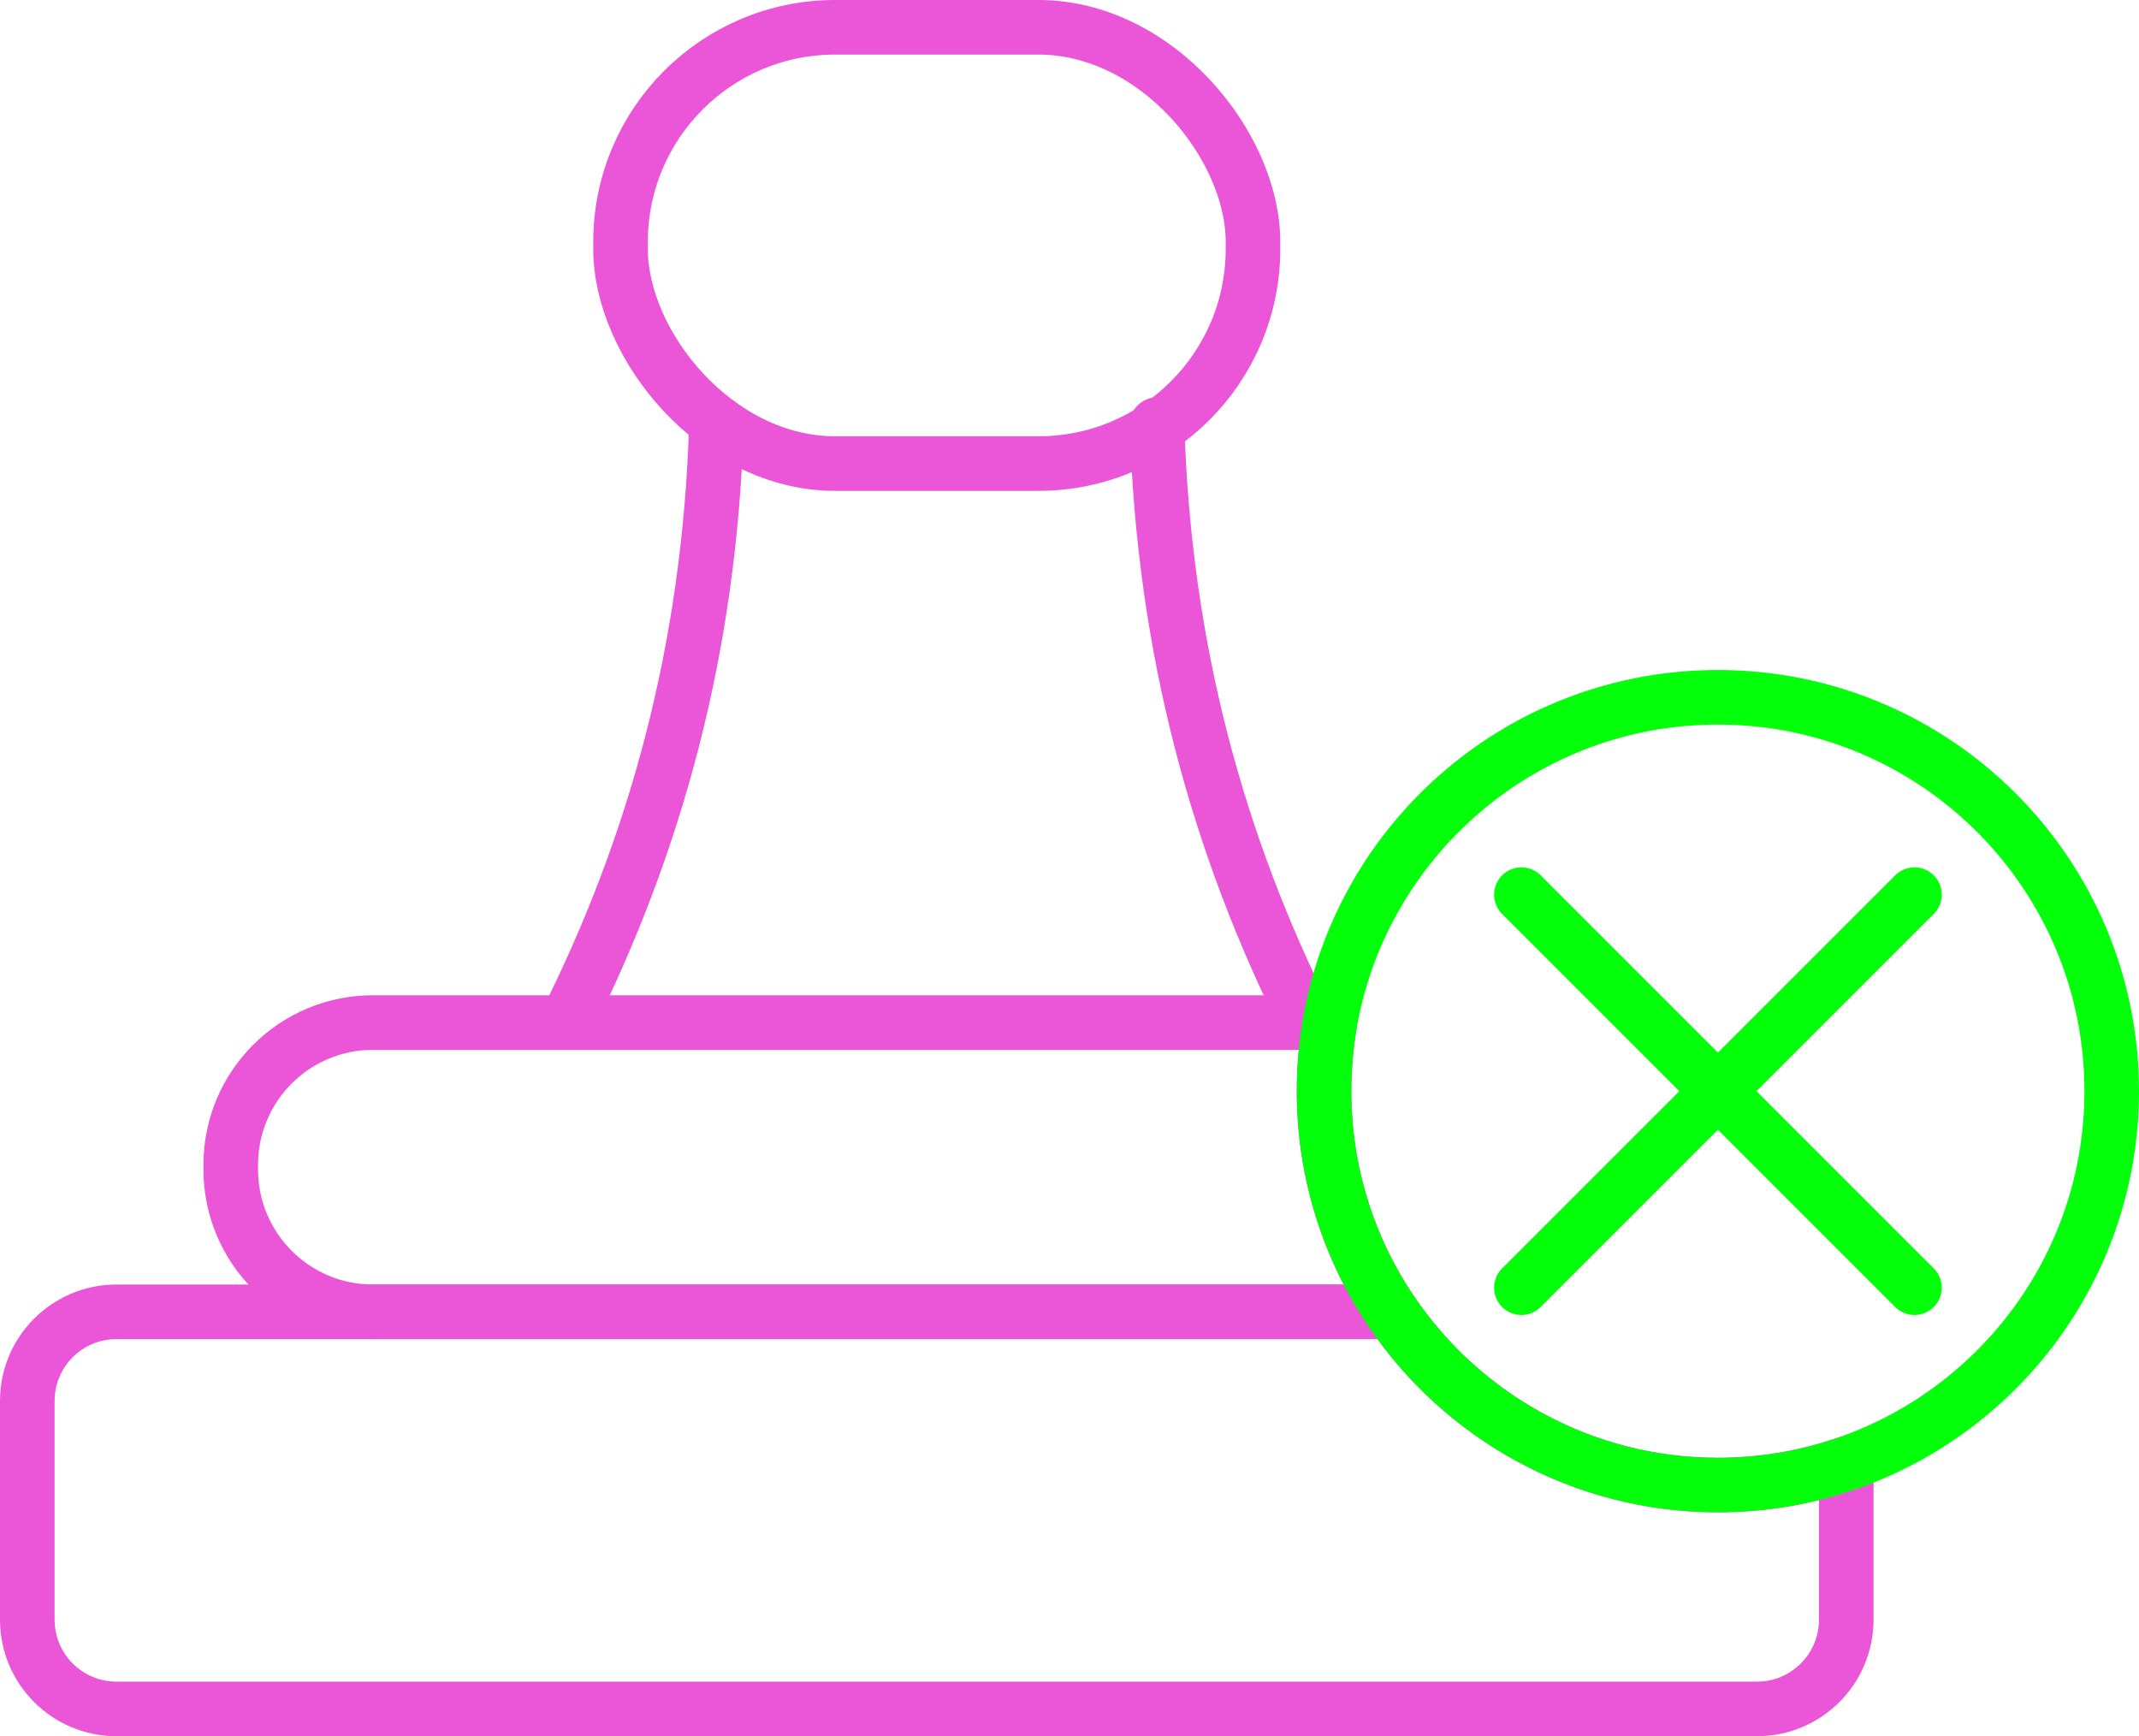
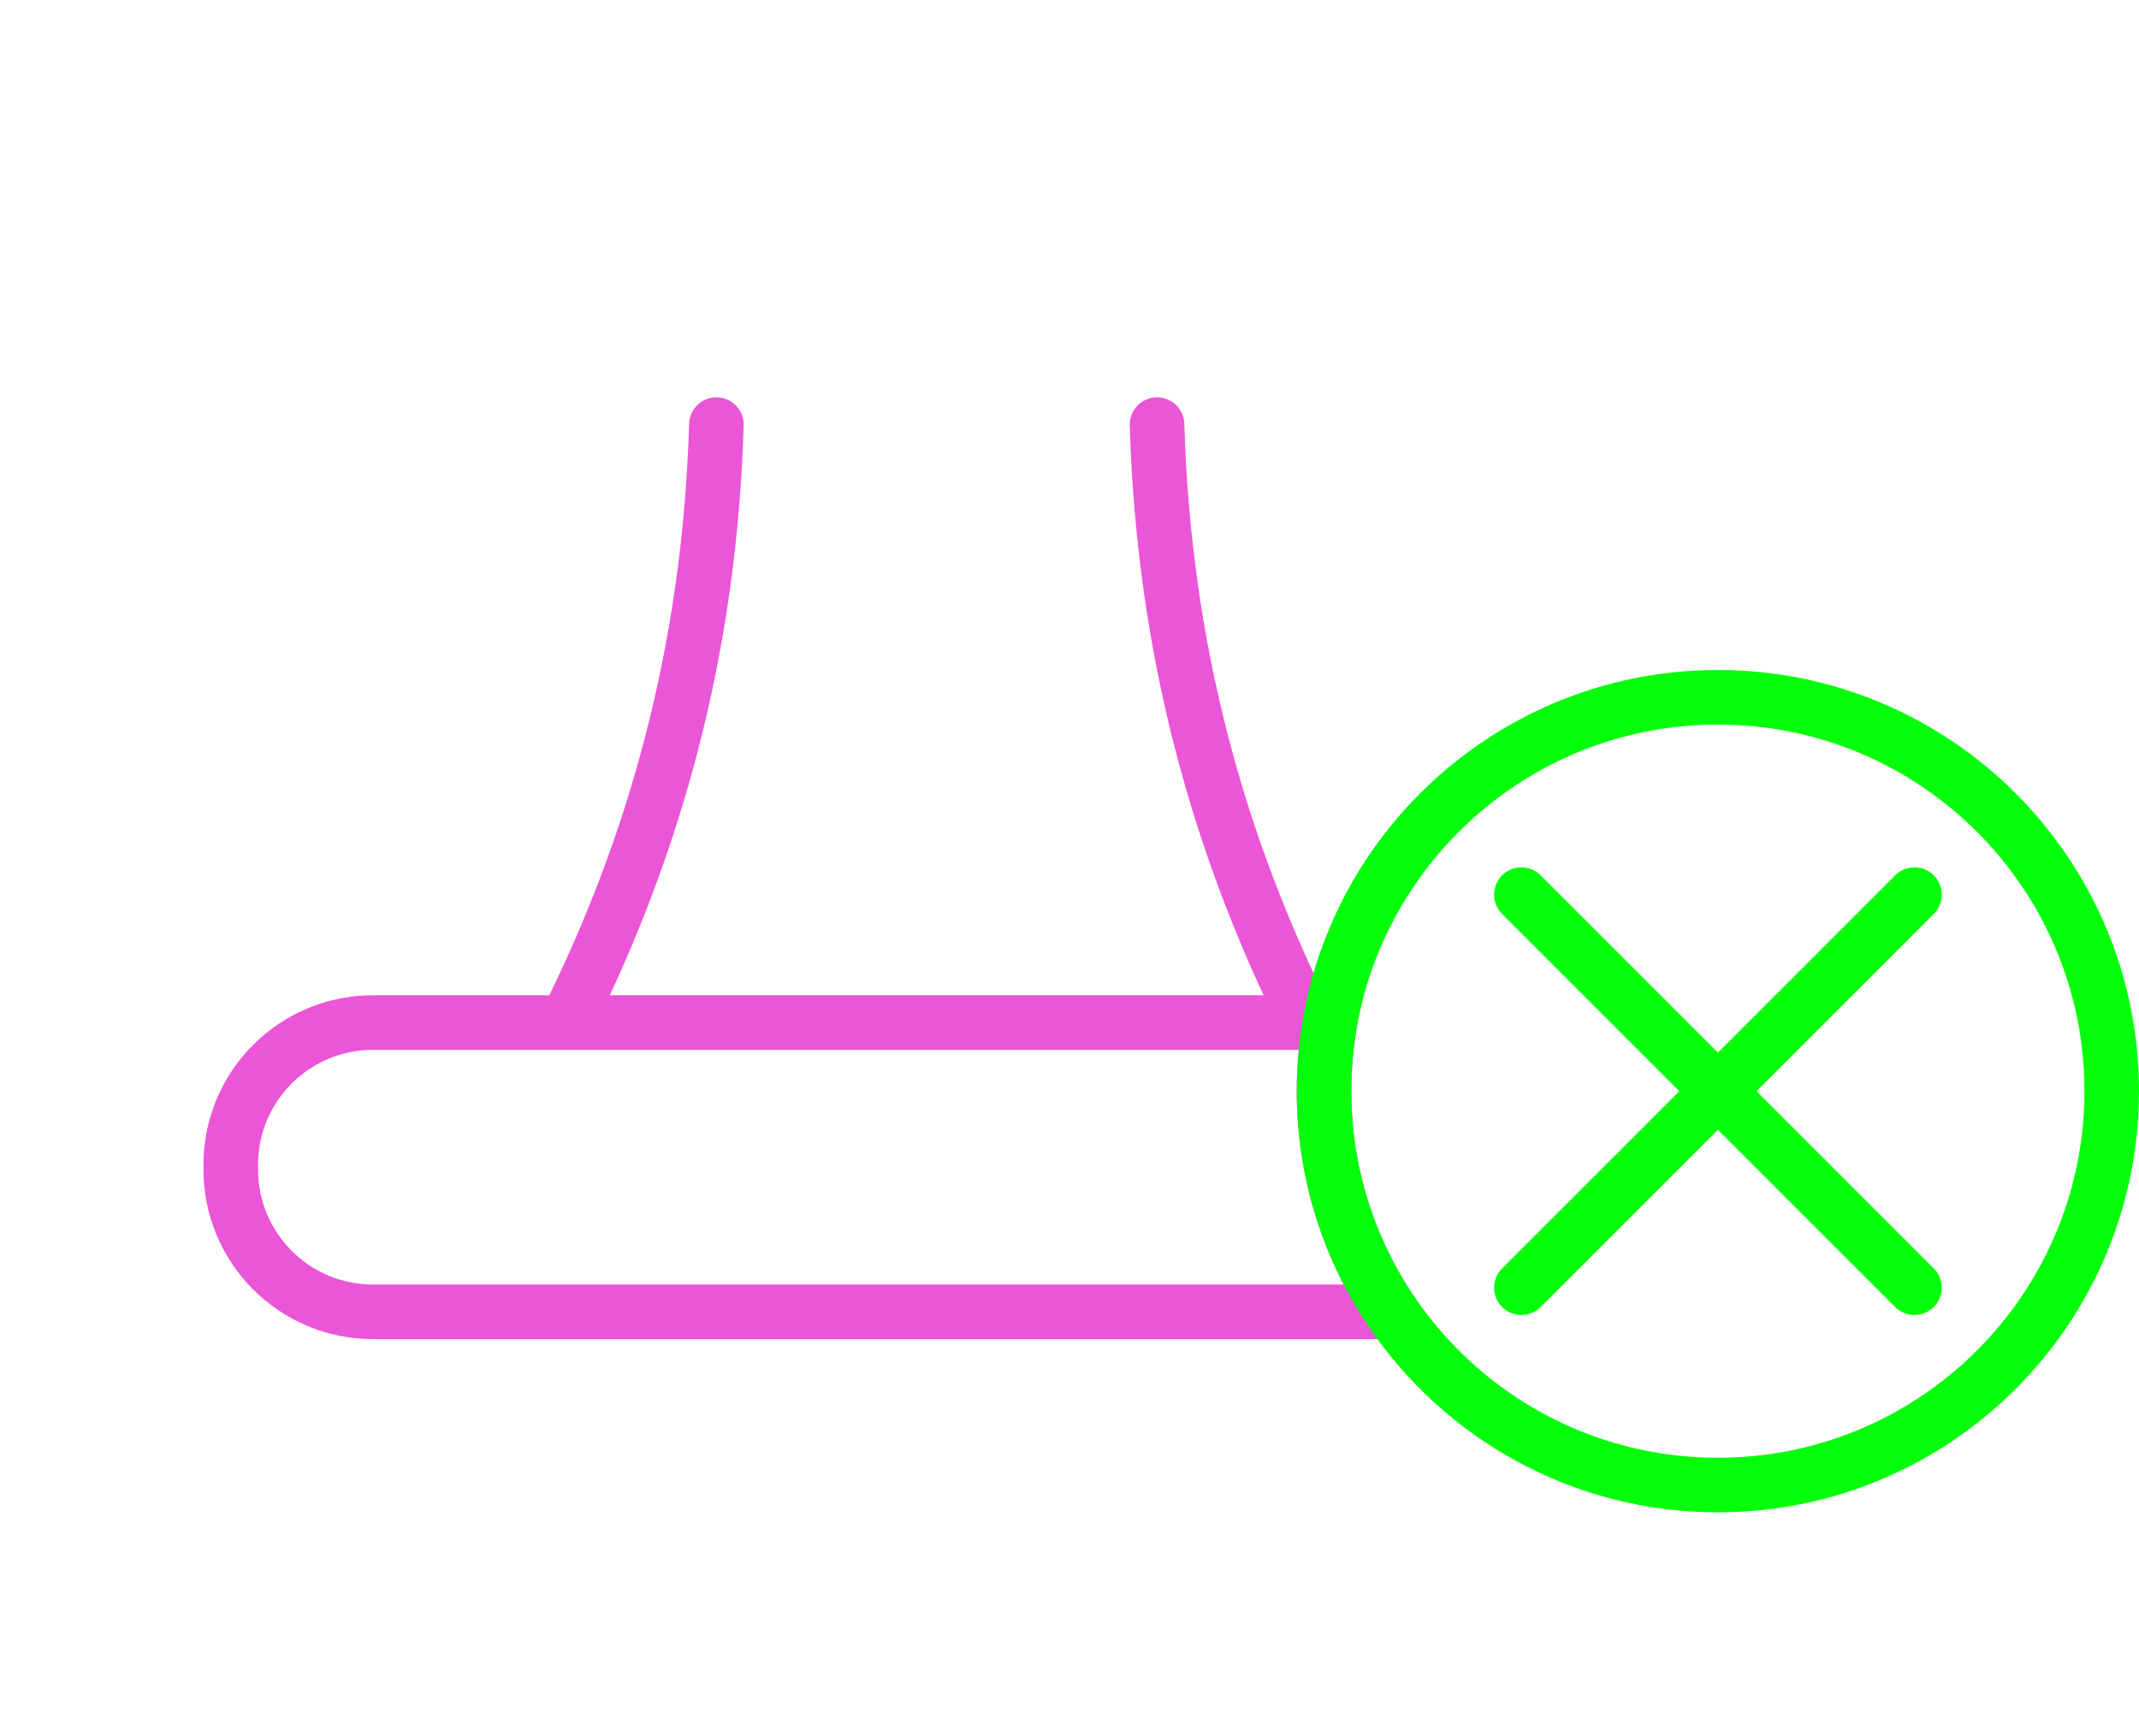
<svg xmlns="http://www.w3.org/2000/svg" id="Layer_2" viewBox="0 0 195.96 159.06">
  <defs>
    <style>      .cls-1 {        stroke: #eb55d7;      }      .cls-1, .cls-2 {        fill: none;        stroke-linecap: round;        stroke-linejoin: round;        stroke-width: 5px;      }      .cls-2 {        stroke: #03ff0a;      }    </style>
  </defs>
  <g id="Layer_1-2" data-name="Layer_1">
    <g>
      <g>
        <line class="cls-2" x1="139.38" y1="117.97" x2="175.39" y2="81.96" />
        <line class="cls-2" x1="175.39" y1="117.97" x2="139.38" y2="81.96" />
      </g>
-       <path class="cls-1" d="M169.14,134.09v14.29c0,4.52-3.66,8.18-8.18,8.18H10.67c-4.51,0-8.17-3.66-8.17-8.18v-20.03c0-4.52,3.66-8.17,8.17-8.17h116.82c6.49,9.58,17.46,15.87,29.89,15.87,4.12,0,8.07-.69,11.76-1.96Z" />
      <path class="cls-1" d="M127.49,120.18H34.17c-7.2,0-13.03-5.84-13.03-13.04v-.43c0-7.2,5.83-13.03,13.03-13.03h87.67c-.35,2.04-.54,4.14-.54,6.28,0,7.49,2.28,14.45,6.19,20.22Z" />
-       <rect class="cls-1" x="56.85" y="2.5" width="57.94" height="39.97" rx="19.66" ry="19.66" />
      <g>
        <path class="cls-1" d="M119.75,93.68c-8.1-16.16-13.14-34.15-13.75-54.78" />
        <path class="cls-1" d="M51.88,93.68c8.1-16.16,13.14-34.15,13.75-54.78" />
      </g>
      <path class="cls-2" d="M193.46,99.96c0,15.81-10.17,29.25-24.32,34.13-3.69,1.27-7.64,1.96-11.76,1.96-12.43,0-23.4-6.29-29.89-15.87-3.91-5.77-6.19-12.73-6.19-20.22,0-2.14.19-4.24.54-6.28,2.98-16.93,17.76-29.8,35.54-29.8,19.93,0,36.08,16.16,36.08,36.08Z" />
    </g>
  </g>
</svg>